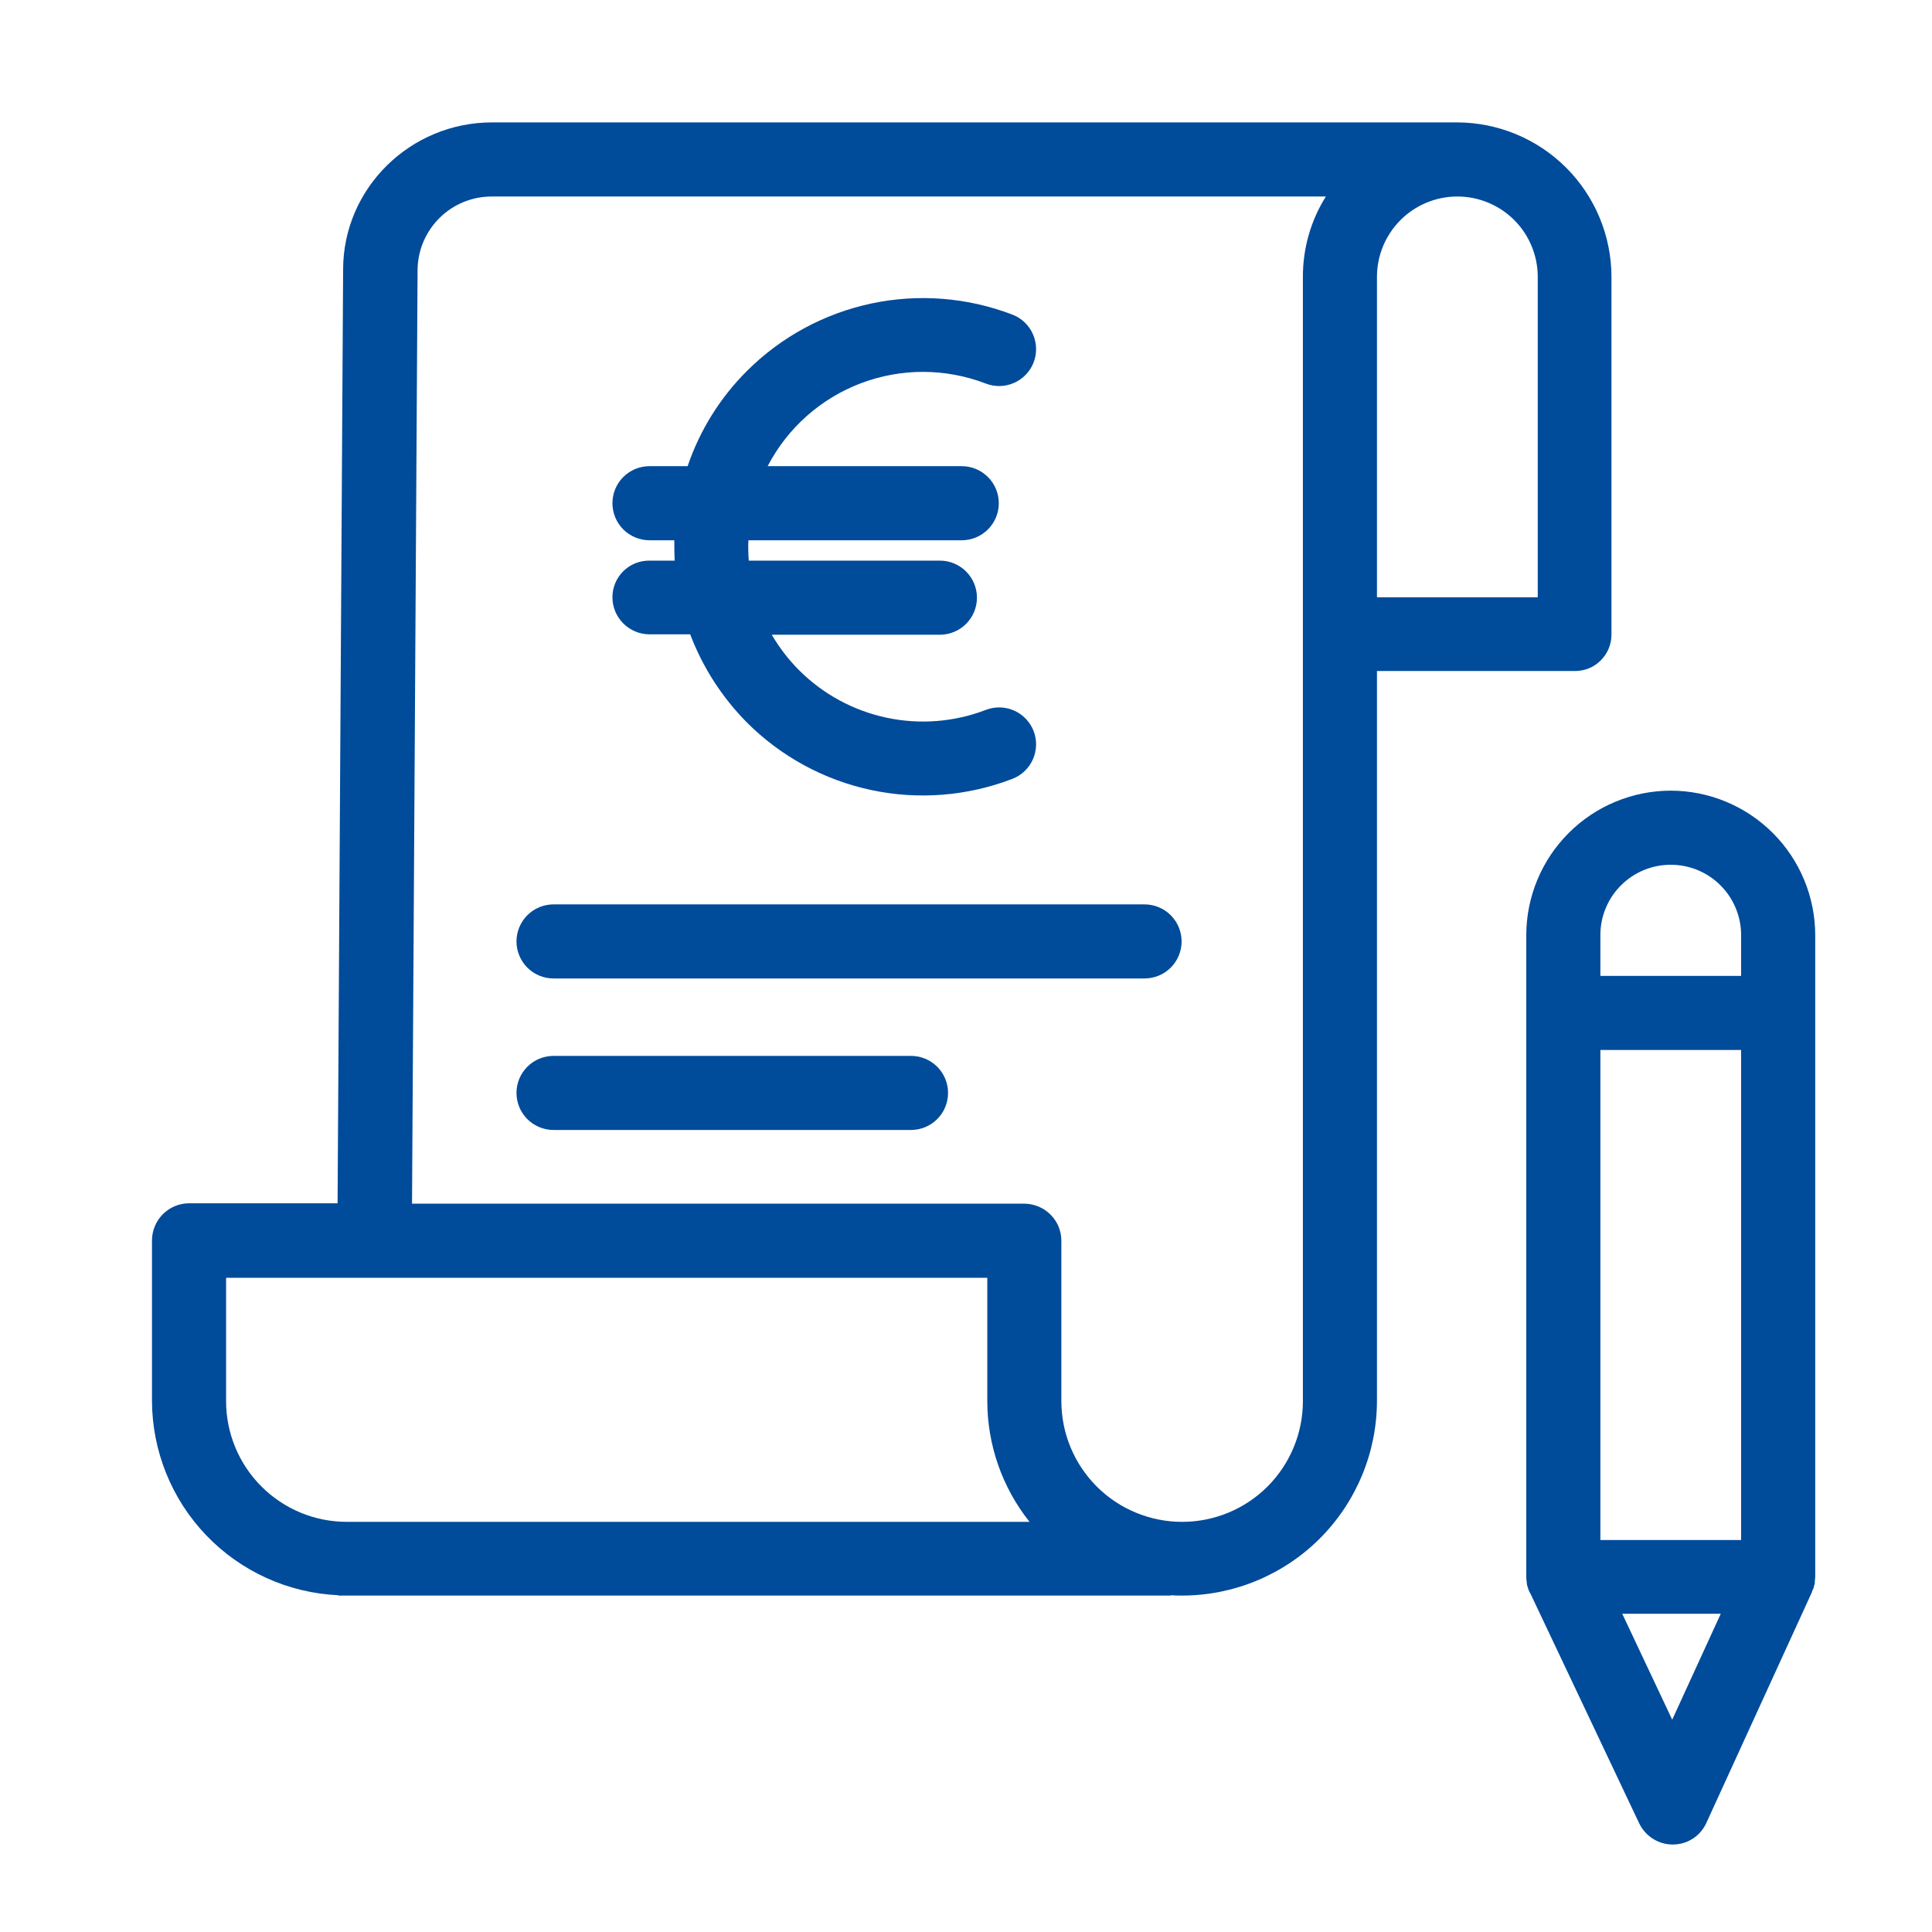
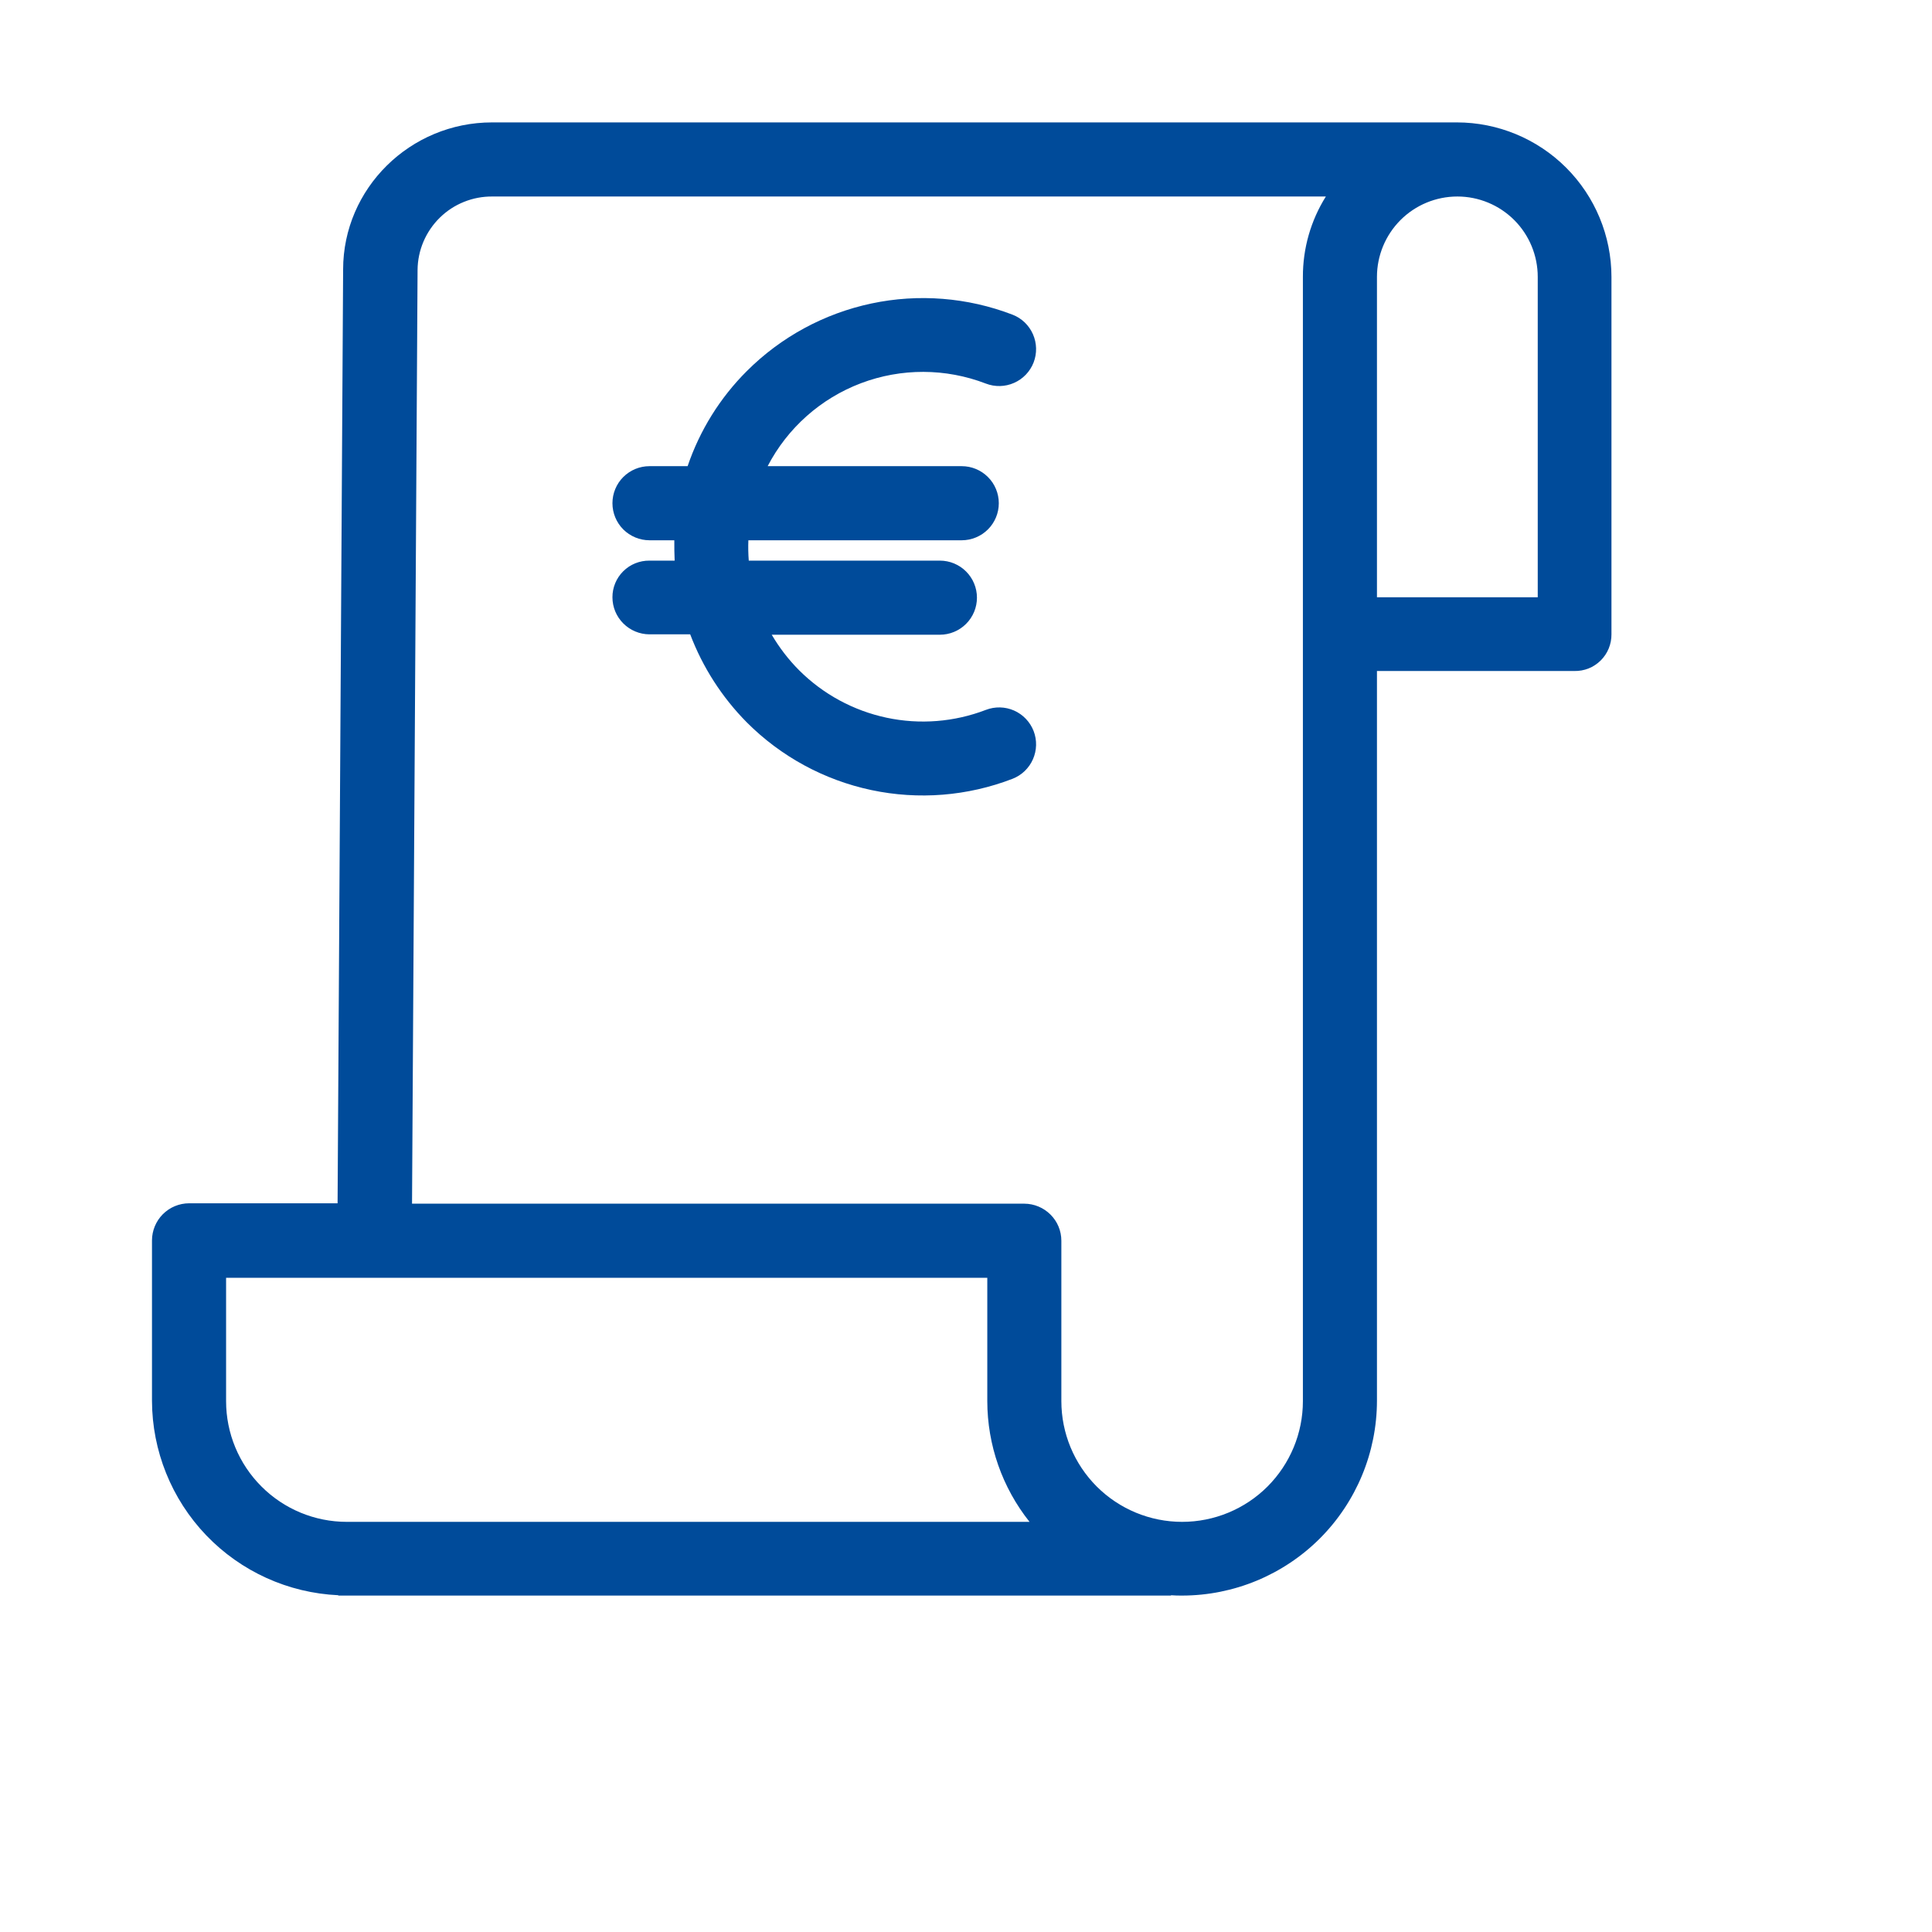
<svg xmlns="http://www.w3.org/2000/svg" width="45" height="45" viewBox="0 0 45 45" fill="none">
  <path d="M14.265 13.912C14.265 14.141 14.356 14.36 14.518 14.521C14.68 14.683 14.899 14.774 15.127 14.775H16.076C16.368 15.544 16.818 16.244 17.397 16.828C18.19 17.622 19.197 18.169 20.295 18.402C21.393 18.635 22.535 18.544 23.583 18.14C23.796 18.057 23.967 17.894 24.059 17.685C24.151 17.476 24.157 17.24 24.075 17.027C23.992 16.814 23.829 16.643 23.62 16.55C23.411 16.458 23.174 16.453 22.962 16.535C22.225 16.818 21.422 16.881 20.651 16.717C19.879 16.553 19.171 16.169 18.613 15.612C18.366 15.364 18.152 15.085 17.975 14.784H21.892C22.12 14.784 22.34 14.693 22.502 14.531C22.664 14.369 22.755 14.15 22.755 13.921C22.755 13.692 22.664 13.473 22.502 13.311C22.34 13.149 22.12 13.058 21.892 13.058H17.44C17.428 12.9 17.425 12.742 17.431 12.584H22.401C22.63 12.584 22.849 12.492 23.011 12.331C23.173 12.169 23.264 11.95 23.264 11.721C23.264 11.492 23.173 11.272 23.011 11.111C22.849 10.949 22.63 10.858 22.401 10.858H17.88C18.342 9.969 19.116 9.281 20.053 8.926C20.991 8.571 22.026 8.574 22.962 8.934C23.174 9.016 23.411 9.011 23.62 8.918C23.829 8.826 23.992 8.655 24.075 8.442C24.157 8.229 24.151 7.992 24.059 7.784C23.967 7.575 23.796 7.411 23.583 7.329C22.535 6.927 21.393 6.836 20.296 7.069C19.198 7.302 18.191 7.848 17.397 8.641C16.772 9.264 16.3 10.022 16.016 10.858H15.127C14.899 10.858 14.679 10.949 14.517 11.111C14.356 11.272 14.265 11.492 14.265 11.721C14.265 11.95 14.356 12.169 14.517 12.331C14.679 12.492 14.899 12.584 15.127 12.584H15.706C15.706 12.739 15.706 12.903 15.714 13.058H15.127C15.014 13.057 14.902 13.078 14.798 13.12C14.693 13.162 14.598 13.225 14.517 13.305C14.437 13.384 14.373 13.479 14.33 13.583C14.287 13.687 14.264 13.799 14.265 13.912Z" fill="#004B9A" />
  <path d="M37.534 14.775V6.449C37.533 5.495 37.154 4.581 36.479 3.906C35.805 3.232 34.89 2.852 33.936 2.851H11.46C9.554 2.851 7.992 4.387 7.992 6.277L7.863 28.027H4.403C4.174 28.028 3.955 28.119 3.793 28.281C3.632 28.443 3.541 28.662 3.54 28.89V32.626C3.543 33.794 3.995 34.916 4.803 35.76C5.611 36.603 6.713 37.103 7.88 37.156V37.164H27.275V37.156C27.362 37.164 27.448 37.164 27.534 37.164C28.737 37.163 29.891 36.684 30.742 35.834C31.592 34.983 32.071 33.829 32.072 32.626V15.629H36.671C36.784 15.631 36.897 15.611 37.002 15.569C37.107 15.527 37.202 15.464 37.283 15.384C37.363 15.305 37.427 15.21 37.47 15.105C37.513 15 37.535 14.888 37.534 14.775ZM5.266 32.635V29.762H22.996V32.635C22.997 33.657 23.344 34.648 23.98 35.447H8.078C7.332 35.447 6.617 35.151 6.09 34.623C5.562 34.096 5.266 33.381 5.266 32.635ZM30.347 6.449V32.635C30.347 33.381 30.05 34.096 29.523 34.624C28.996 35.151 28.28 35.447 27.534 35.447C26.788 35.447 26.073 35.151 25.545 34.624C25.018 34.096 24.721 33.381 24.721 32.635V28.899C24.721 28.67 24.63 28.451 24.468 28.29C24.306 28.128 24.087 28.037 23.859 28.036H9.597L9.726 6.285C9.728 6.059 9.775 5.835 9.864 5.626C9.953 5.418 10.082 5.229 10.244 5.07C10.406 4.911 10.597 4.786 10.807 4.702C11.018 4.617 11.242 4.575 11.469 4.577H30.882C30.53 5.138 30.345 5.787 30.347 6.449ZM35.808 13.912H32.072V6.449C32.072 5.953 32.27 5.476 32.621 5.125C32.972 4.774 33.448 4.577 33.945 4.577C34.441 4.577 34.917 4.774 35.269 5.125C35.62 5.476 35.817 5.953 35.817 6.449V13.912H35.808Z" fill="#004B9A" />
-   <path d="M26.654 21.065H12.893C12.664 21.065 12.445 21.156 12.283 21.317C12.121 21.479 12.03 21.699 12.03 21.928C12.03 22.156 12.121 22.376 12.283 22.538C12.445 22.7 12.664 22.79 12.893 22.79H26.663C26.892 22.789 27.111 22.697 27.272 22.535C27.433 22.372 27.523 22.152 27.522 21.923C27.52 21.694 27.428 21.475 27.266 21.314C27.103 21.153 26.883 21.064 26.654 21.065ZM21.219 24.594H12.893C12.664 24.594 12.445 24.684 12.283 24.846C12.121 25.008 12.03 25.227 12.03 25.456C12.03 25.685 12.121 25.905 12.283 26.067C12.445 26.228 12.664 26.319 12.893 26.319H21.219C21.448 26.319 21.667 26.228 21.829 26.067C21.991 25.905 22.082 25.685 22.082 25.456C22.082 25.227 21.991 25.008 21.829 24.846C21.667 24.684 21.448 24.594 21.219 24.594ZM38.915 18.416C38.023 18.417 37.167 18.772 36.537 19.403C35.906 20.034 35.551 20.889 35.55 21.781V36.733C35.548 36.765 35.551 36.797 35.559 36.828V36.845C35.559 36.871 35.567 36.888 35.567 36.914C35.567 36.919 35.567 36.924 35.569 36.928C35.57 36.933 35.572 36.937 35.576 36.94C35.58 36.961 35.586 36.981 35.593 37.001C35.593 37.009 35.602 37.018 35.602 37.026C35.61 37.044 35.619 37.069 35.627 37.087C35.627 37.089 35.628 37.091 35.63 37.093C35.632 37.094 35.634 37.095 35.636 37.095L38.181 42.471C38.252 42.617 38.362 42.741 38.499 42.828C38.636 42.915 38.795 42.962 38.958 42.962H38.967C39.13 42.962 39.291 42.915 39.428 42.826C39.566 42.737 39.675 42.611 39.743 42.462L42.202 37.087V37.078C42.211 37.061 42.219 37.035 42.228 37.018C42.229 37.011 42.232 37.005 42.236 37.001C42.246 36.979 42.252 36.955 42.254 36.931C42.254 36.923 42.254 36.923 42.262 36.914C42.27 36.889 42.272 36.863 42.271 36.837V36.819C42.271 36.793 42.28 36.759 42.28 36.724V21.781C42.279 20.889 41.924 20.034 41.293 19.403C40.662 18.772 39.807 18.417 38.915 18.416ZM37.276 35.87V24.456H40.554V35.87H37.276ZM38.915 20.142C39.13 20.142 39.343 20.184 39.542 20.266C39.741 20.349 39.922 20.469 40.074 20.622C40.226 20.774 40.347 20.954 40.429 21.154C40.512 21.352 40.554 21.566 40.554 21.781V22.73H37.276V21.781C37.275 21.566 37.318 21.352 37.4 21.154C37.482 20.954 37.603 20.774 37.755 20.622C37.908 20.469 38.088 20.349 38.287 20.266C38.486 20.184 38.699 20.142 38.915 20.142ZM38.949 40.055L37.785 37.587H40.08L38.949 40.055Z" fill="#004B9A" />
</svg>